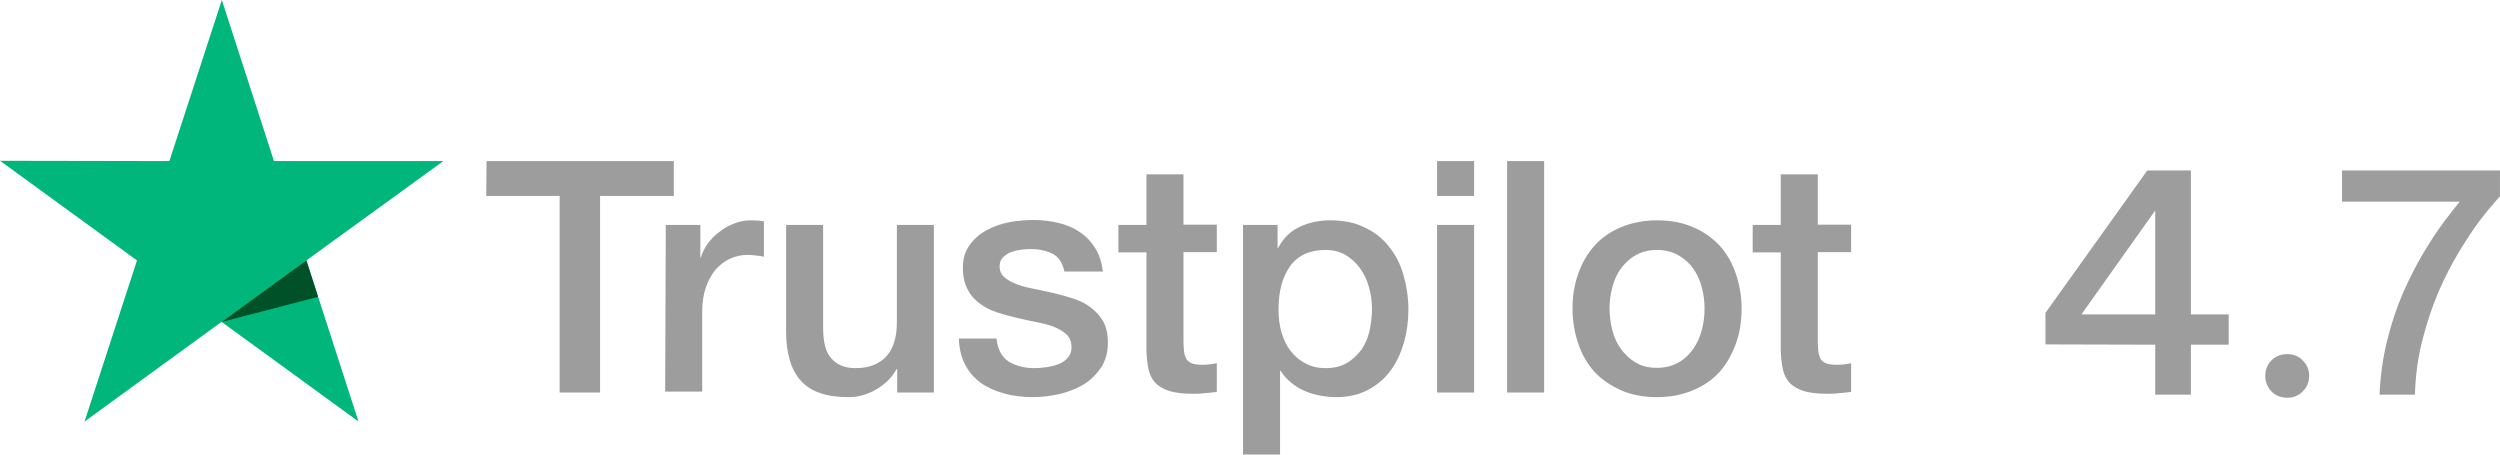
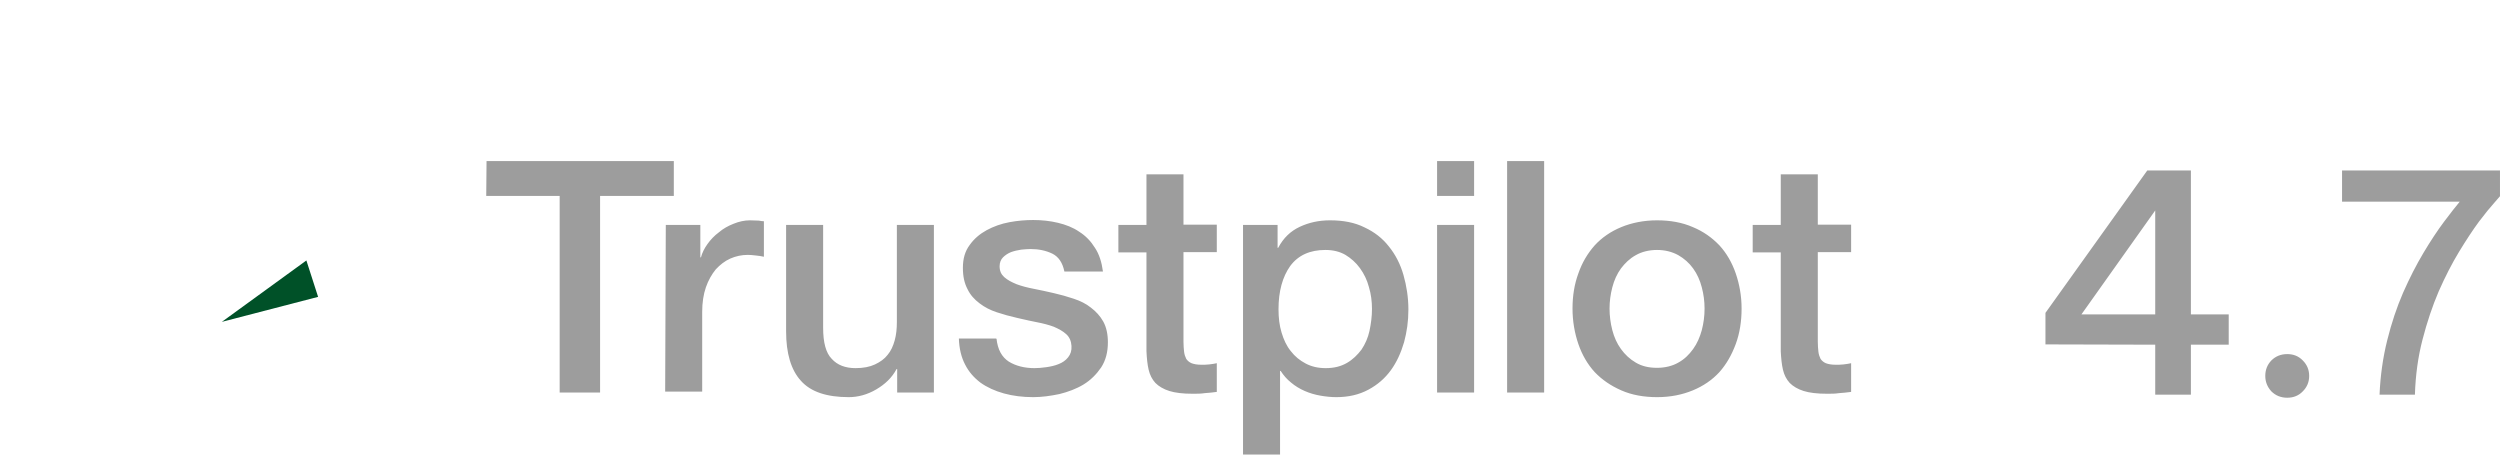
<svg xmlns="http://www.w3.org/2000/svg" width="154" height="28" viewBox="0 0 154 28" fill="none">
-   <path d="M27.31 9.923H16.877L13.665 0L10.434 9.923L0 9.904L8.439 16.043L5.208 25.966L13.646 19.826L22.084 25.966L18.872 16.043L27.31 9.923Z" fill="#00B67A" />
  <path d="M19.595 18.287L18.873 16.044L13.665 19.827L19.595 18.287Z" fill="#005128" />
  <path fill-rule="evenodd" clip-rule="evenodd" d="M41.507 9.922H29.971L29.952 12.07H34.475V24.179H36.965V12.07H41.507V9.922ZM43.141 13.857H41.013L40.974 24.122H43.255V19.218C43.255 18.647 43.331 18.134 43.483 17.697C43.635 17.26 43.844 16.899 44.091 16.594C44.357 16.309 44.642 16.081 44.984 15.929C45.327 15.777 45.688 15.701 46.068 15.701C46.223 15.701 46.363 15.717 46.515 15.734C46.531 15.736 46.546 15.737 46.562 15.739L46.562 15.739C46.733 15.758 46.904 15.777 47.056 15.815V13.629C46.961 13.629 46.847 13.61 46.752 13.591C46.716 13.591 46.667 13.588 46.606 13.585C46.504 13.579 46.367 13.572 46.201 13.572C45.859 13.572 45.517 13.648 45.194 13.781C44.852 13.914 44.547 14.085 44.281 14.313C43.996 14.523 43.768 14.77 43.578 15.036C43.388 15.302 43.255 15.568 43.179 15.853H43.141V13.857ZM55.266 24.179H57.509H57.528V13.857H55.247V19.845C55.247 20.244 55.209 20.624 55.114 20.966C55.019 21.309 54.886 21.613 54.677 21.86C54.487 22.107 54.221 22.297 53.898 22.449C53.575 22.601 53.175 22.677 52.7 22.677C52.073 22.677 51.579 22.487 51.237 22.107C50.876 21.746 50.705 21.099 50.705 20.187V13.857H48.424V20.415C48.424 21.765 48.728 22.791 49.337 23.457C49.945 24.141 50.933 24.464 52.282 24.464C52.852 24.464 53.423 24.312 53.974 23.989C54.525 23.666 54.943 23.267 55.228 22.734H55.266V24.179ZM62.146 22.278C61.709 21.993 61.462 21.537 61.386 20.871H61.367V20.852H59.067C59.086 21.48 59.219 22.012 59.447 22.449C59.675 22.905 59.998 23.267 60.397 23.571C60.796 23.856 61.291 24.084 61.842 24.236C62.393 24.388 63.001 24.464 63.647 24.464C64.179 24.464 64.711 24.388 65.263 24.274C65.795 24.141 66.308 23.951 66.745 23.685C67.182 23.419 67.543 23.057 67.828 22.639C68.113 22.202 68.246 21.689 68.246 21.081C68.246 20.586 68.151 20.149 67.961 19.807C67.771 19.465 67.505 19.18 67.201 18.951C66.897 18.704 66.536 18.533 66.137 18.4C65.738 18.267 65.338 18.153 64.92 18.058C64.502 17.963 64.084 17.868 63.685 17.792C63.286 17.716 62.925 17.621 62.621 17.507C62.298 17.374 62.051 17.241 61.861 17.07C61.671 16.899 61.576 16.689 61.576 16.404C61.576 16.176 61.652 15.986 61.785 15.853C61.918 15.72 62.089 15.606 62.279 15.53C62.488 15.454 62.678 15.416 62.906 15.378C63.115 15.359 63.324 15.34 63.476 15.34C63.989 15.34 64.426 15.435 64.825 15.625C65.206 15.815 65.453 16.176 65.567 16.727H67.942C67.866 16.157 67.714 15.663 67.448 15.264C67.201 14.865 66.878 14.523 66.479 14.275C66.099 14.009 65.643 13.838 65.168 13.724C64.692 13.61 64.179 13.553 63.647 13.553C63.191 13.553 62.697 13.591 62.184 13.686C61.671 13.781 61.196 13.952 60.777 14.18C60.359 14.408 59.998 14.713 59.732 15.093C59.447 15.473 59.314 15.929 59.314 16.499C59.314 17.032 59.409 17.45 59.599 17.811C59.77 18.172 60.036 18.457 60.34 18.685C60.663 18.933 61.005 19.104 61.405 19.237C61.804 19.37 62.222 19.484 62.64 19.579C62.718 19.596 62.795 19.614 62.872 19.632C63.207 19.709 63.532 19.783 63.856 19.845C64.255 19.921 64.616 20.016 64.92 20.13C65.225 20.263 65.472 20.396 65.681 20.586C65.89 20.776 65.985 21.023 66.004 21.309C66.023 21.594 65.947 21.822 65.795 22.012C65.643 22.202 65.453 22.335 65.206 22.43C64.977 22.525 64.711 22.582 64.445 22.62C64.179 22.658 63.932 22.677 63.723 22.677C63.115 22.677 62.583 22.544 62.146 22.278ZM70.622 13.857H68.892V15.549H70.622V21.632C70.641 22.05 70.679 22.449 70.755 22.772C70.831 23.095 70.964 23.361 71.173 23.59C71.382 23.799 71.667 23.97 72.028 24.084C72.389 24.198 72.864 24.255 73.472 24.255C73.739 24.255 73.967 24.255 74.214 24.217C74.461 24.198 74.708 24.179 74.955 24.141V22.373C74.818 22.407 74.665 22.426 74.525 22.443C74.51 22.445 74.495 22.447 74.48 22.449C74.328 22.468 74.157 22.468 74.005 22.468C73.739 22.468 73.549 22.43 73.397 22.373C73.263 22.316 73.15 22.221 73.073 22.107C73.016 21.993 72.959 21.841 72.94 21.67C72.921 21.48 72.902 21.29 72.902 21.043V15.53H74.955V13.838H72.902V10.74H70.622V13.857ZM78.699 13.857H76.57V28H78.851V22.848H78.889C79.06 23.114 79.269 23.361 79.535 23.571C79.782 23.78 80.067 23.951 80.371 24.084C80.675 24.217 80.998 24.312 81.322 24.369C81.645 24.426 81.987 24.464 82.31 24.464C83.07 24.464 83.716 24.312 84.286 24.008C84.856 23.704 85.312 23.305 85.674 22.81C86.035 22.316 86.301 21.727 86.491 21.081C86.662 20.434 86.757 19.807 86.757 19.066C86.757 18.324 86.643 17.602 86.453 16.937C86.263 16.271 85.959 15.682 85.559 15.188C85.16 14.675 84.666 14.294 84.058 14.009C83.45 13.705 82.747 13.572 81.93 13.572C81.246 13.572 80.637 13.705 80.067 13.971C79.497 14.237 79.06 14.655 78.737 15.264H78.699V13.857ZM84.324 17.678C84.457 18.115 84.514 18.571 84.514 19.027C84.514 19.484 84.457 19.921 84.362 20.377C84.267 20.814 84.096 21.195 83.868 21.537C83.621 21.86 83.336 22.145 82.975 22.354C82.614 22.563 82.196 22.677 81.664 22.677C81.188 22.677 80.789 22.582 80.428 22.392C80.067 22.202 79.763 21.955 79.516 21.632C79.25 21.309 79.079 20.928 78.946 20.491C78.813 20.054 78.756 19.579 78.756 19.047C78.756 17.944 79.003 17.051 79.478 16.385C79.972 15.72 80.694 15.397 81.645 15.397C82.101 15.397 82.519 15.492 82.88 15.701C83.222 15.91 83.526 16.176 83.773 16.518C84.02 16.86 84.21 17.241 84.324 17.678ZM90.805 9.922H88.524V12.07H90.805V9.922ZM90.805 13.857H88.524V24.179H90.805V13.857ZM95.119 9.922H92.838V24.179H95.119V9.922ZM99.87 24.046C100.516 24.331 101.257 24.464 102.075 24.464C102.911 24.464 103.633 24.312 104.279 24.046C104.925 23.78 105.476 23.399 105.914 22.924C106.351 22.43 106.674 21.86 106.921 21.195C107.168 20.529 107.282 19.788 107.282 19.009C107.282 18.229 107.149 17.507 106.921 16.841C106.693 16.176 106.351 15.587 105.914 15.112C105.457 14.636 104.925 14.256 104.279 13.99C103.633 13.705 102.892 13.572 102.075 13.572C101.257 13.572 100.516 13.724 99.87 13.99C99.224 14.256 98.673 14.636 98.236 15.112C97.799 15.606 97.457 16.176 97.228 16.841C96.981 17.507 96.867 18.229 96.867 19.009C96.867 19.788 97 20.529 97.228 21.195C97.457 21.86 97.799 22.449 98.236 22.924C98.692 23.399 99.224 23.761 99.87 24.046ZM103.386 22.335C103.025 22.544 102.569 22.658 102.075 22.658C101.58 22.658 101.143 22.563 100.763 22.335C100.402 22.126 100.098 21.841 99.851 21.499C99.604 21.157 99.433 20.776 99.319 20.339C99.205 19.902 99.148 19.446 99.148 19.009C99.148 18.571 99.205 18.134 99.319 17.697C99.433 17.26 99.604 16.88 99.851 16.537C100.098 16.214 100.383 15.929 100.763 15.72C101.124 15.511 101.58 15.397 102.075 15.397C102.569 15.397 103.006 15.511 103.386 15.72C103.747 15.929 104.051 16.195 104.298 16.537C104.545 16.88 104.716 17.26 104.83 17.697C104.944 18.134 105.001 18.552 105.001 19.009C105.001 19.465 104.944 19.902 104.83 20.339C104.716 20.757 104.545 21.157 104.298 21.499C104.051 21.841 103.766 22.126 103.386 22.335ZM109.695 13.857H107.966V15.549H109.695V21.632C109.715 22.05 109.753 22.449 109.829 22.772C109.905 23.095 110.038 23.361 110.247 23.59C110.456 23.799 110.741 23.97 111.102 24.084C111.463 24.198 111.938 24.255 112.546 24.255C112.812 24.255 113.04 24.255 113.287 24.217C113.534 24.198 113.782 24.179 114.029 24.141V22.373C113.892 22.407 113.739 22.426 113.599 22.443C113.584 22.445 113.569 22.447 113.553 22.449C113.401 22.468 113.23 22.468 113.078 22.468C112.812 22.468 112.622 22.43 112.47 22.373C112.337 22.316 112.223 22.221 112.147 22.107C112.09 21.993 112.033 21.841 112.014 21.67L112.014 21.67C111.995 21.48 111.976 21.29 111.976 21.043V15.53H114.029V13.838H111.976V10.74H109.695V13.857ZM132.762 24.313V21.233L126 21.215V19.273L132.273 10.5H134.959V19.367H137.289V21.233H134.959V24.313H132.762ZM128.216 19.367H132.762V12.964L128.216 19.367ZM140.893 24.5C140.505 24.5 140.179 24.369 139.916 24.108C139.666 23.834 139.541 23.517 139.541 23.156C139.541 22.783 139.666 22.465 139.916 22.204C140.179 21.943 140.505 21.812 140.893 21.812C141.281 21.812 141.601 21.943 141.851 22.204C142.114 22.465 142.245 22.783 142.245 23.156C142.245 23.529 142.114 23.847 141.851 24.108C141.601 24.369 141.281 24.5 140.893 24.5ZM147.05 20.972C146.787 22.03 146.63 23.143 146.58 24.313H148.759C148.796 23.106 148.953 21.974 149.228 20.916C149.504 19.846 149.836 18.856 150.224 17.948C150.625 17.04 151.044 16.224 151.482 15.503C151.921 14.781 152.328 14.165 152.703 13.655C153.092 13.144 153.405 12.759 153.643 12.497L153.999 12.087V10.5H144.27V12.423H151.52C151.27 12.721 150.944 13.138 150.543 13.673C150.143 14.208 149.723 14.843 149.285 15.577C148.846 16.311 148.427 17.133 148.026 18.041C147.638 18.937 147.312 19.914 147.05 20.972Z" fill="#9D9D9D" />
</svg>